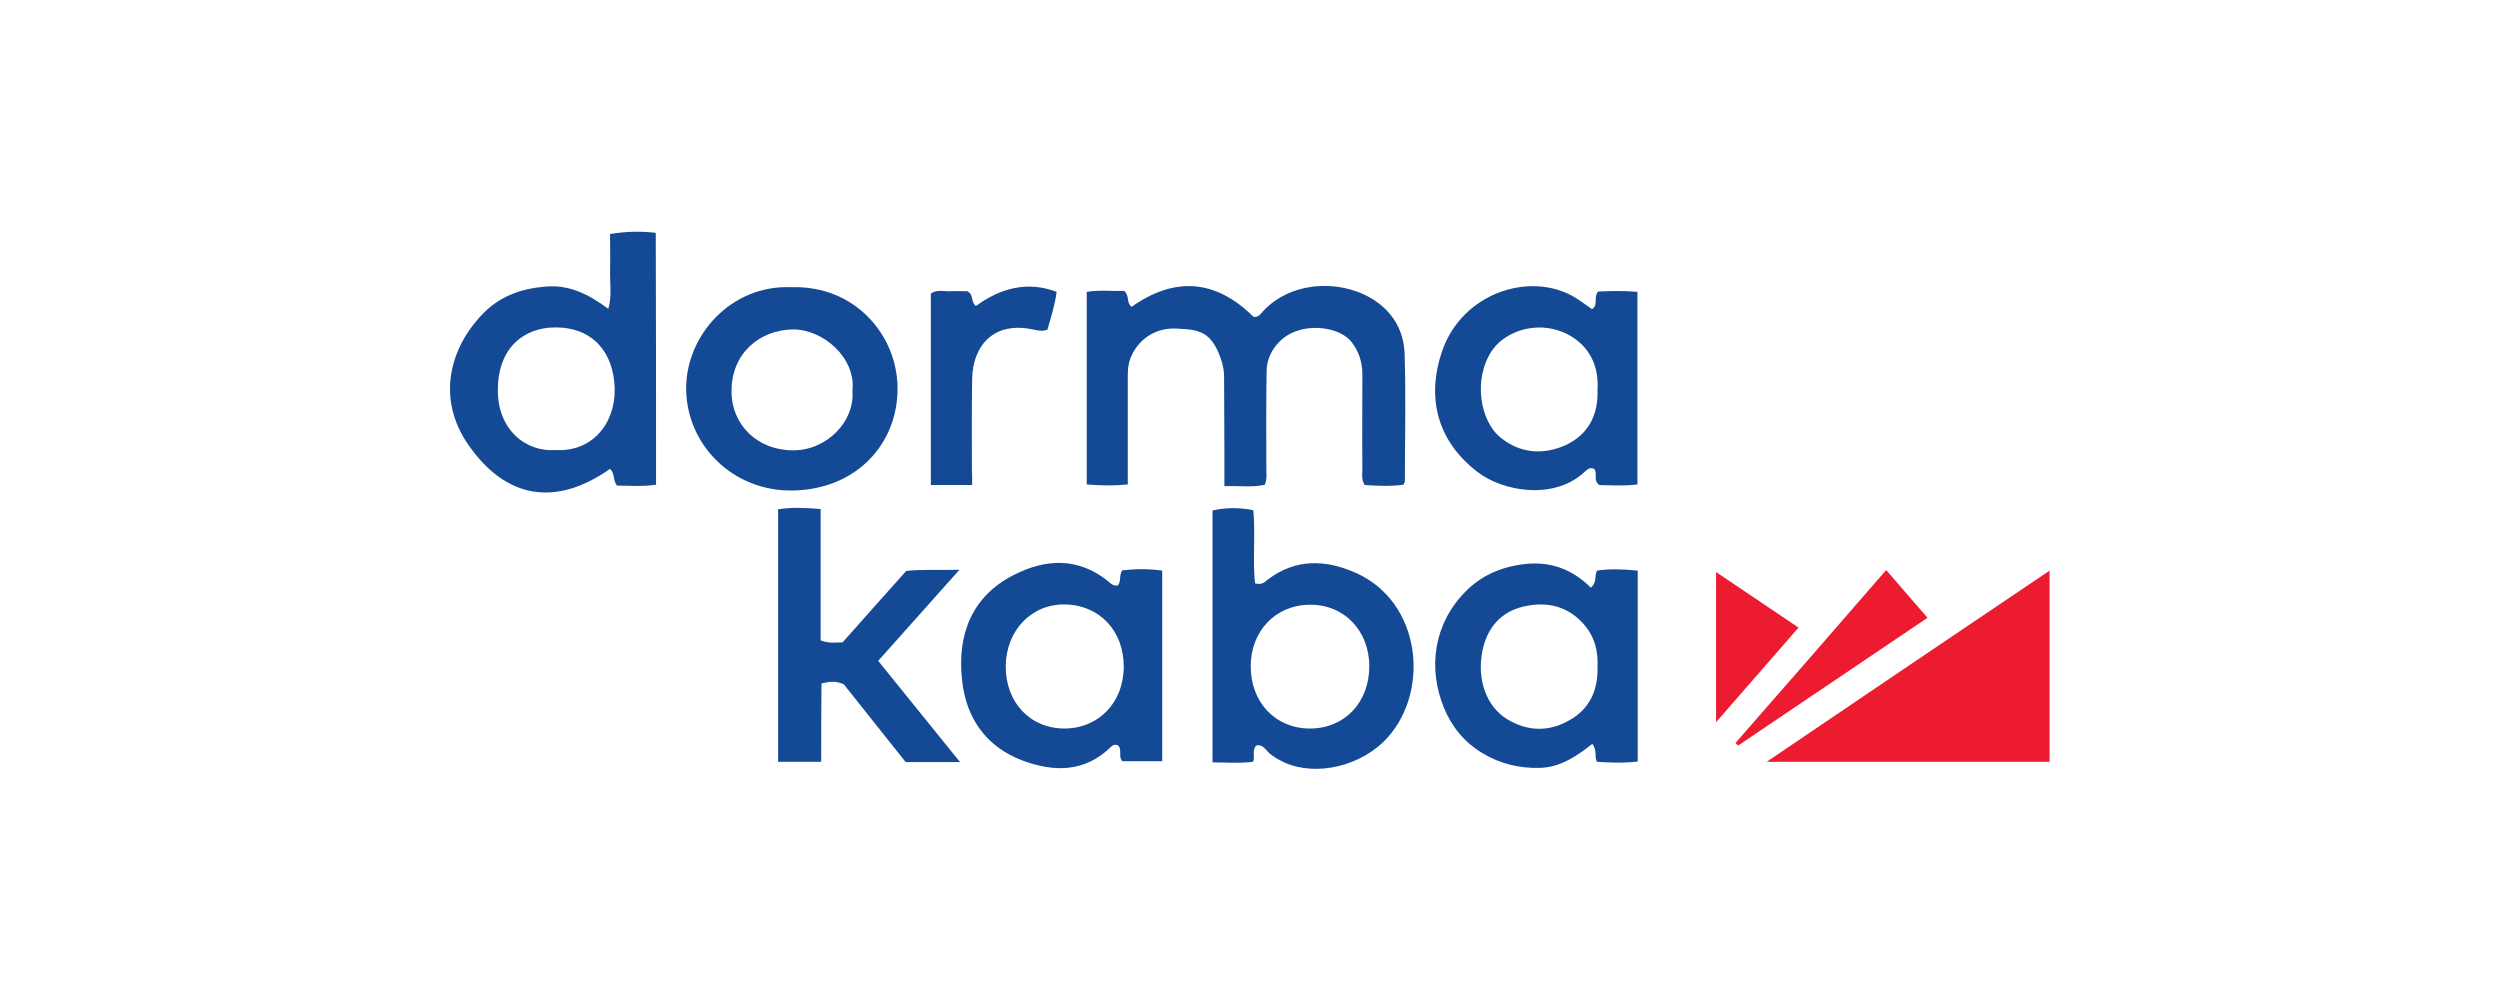
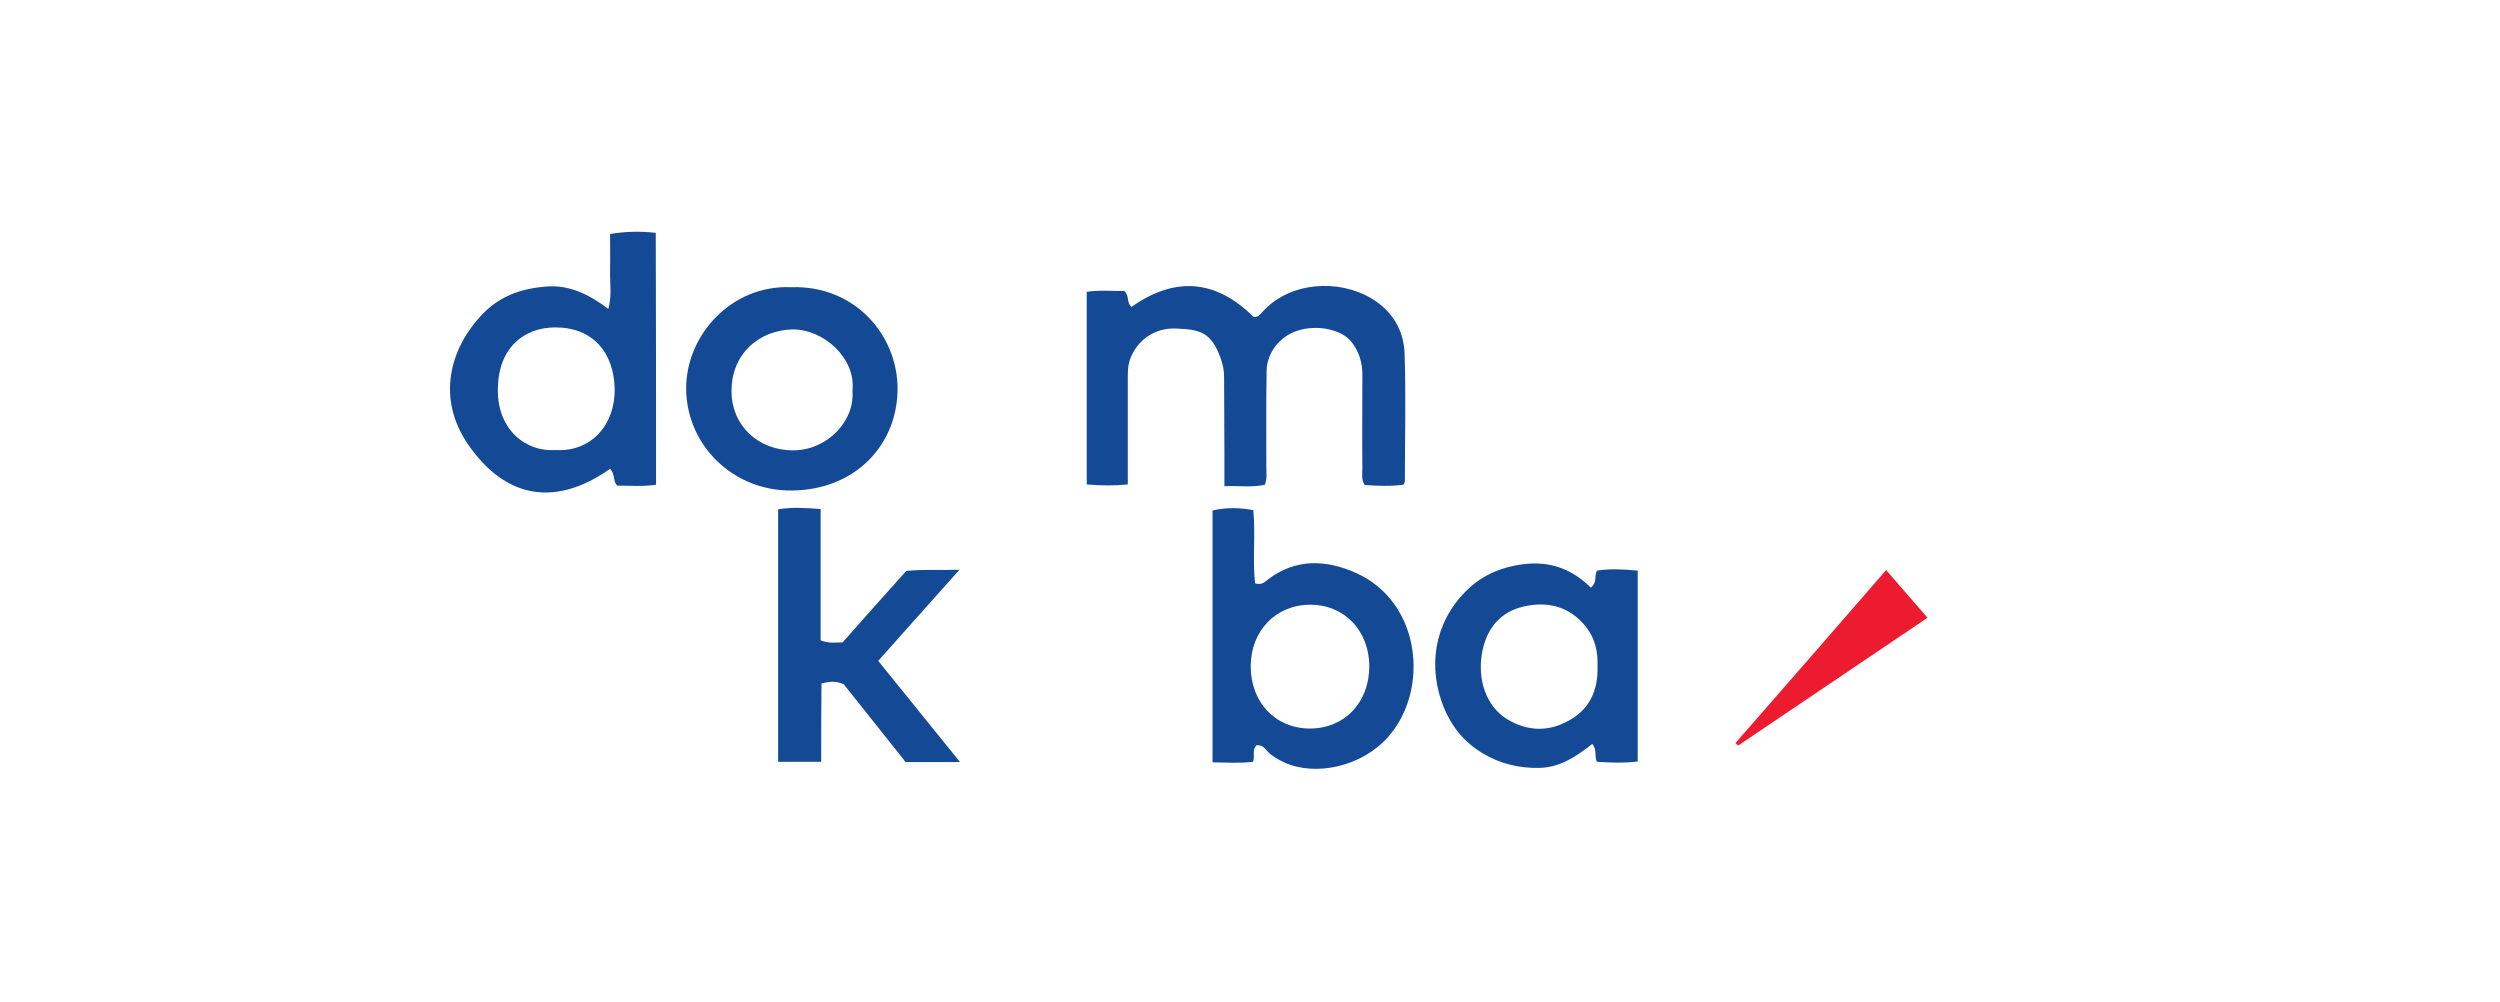
<svg xmlns="http://www.w3.org/2000/svg" width="237" height="95" viewBox="0 0 237 95" fill="none">
  <path d="M116.073 46.09C116.073 44.938 116.073 43.951 116.073 42.964C116.073 40.551 116.045 38.139 116.045 35.753C116.045 35.15 115.936 34.602 115.744 34.026C114.812 31.394 113.687 31.257 111.549 31.147C109.492 31.038 107.847 32.216 107.161 33.971C106.888 34.684 106.915 35.397 106.915 36.11C106.915 39.317 106.915 42.553 106.915 45.925C105.599 46.062 104.365 46.035 103.021 45.925C103.021 39.838 103.021 33.834 103.021 27.665C104.255 27.473 105.517 27.61 106.586 27.583C107.107 28.076 106.75 28.652 107.271 29.091C111.302 26.239 115.195 26.431 118.815 30.023C119.199 30.133 119.473 29.831 119.692 29.557C122.27 26.706 126.848 26.431 129.974 28.268C131.976 29.447 133.073 31.284 133.155 33.505C133.292 37.535 133.182 41.593 133.182 45.623C133.182 45.706 133.128 45.788 133.045 45.952C131.839 46.117 130.578 46.062 129.371 45.98C129.042 45.459 129.152 44.938 129.152 44.472C129.124 41.483 129.152 38.468 129.152 35.479C129.152 34.355 128.823 33.313 128.137 32.436C127.178 31.202 124.82 30.736 122.955 31.366C121.338 31.887 120.103 33.45 120.076 35.123C120.021 38.221 120.049 41.291 120.049 44.39C120.049 44.883 120.131 45.377 119.911 45.952C118.732 46.227 117.499 46.035 116.073 46.09Z" fill="#144A95" />
  <path d="M62.194 45.953C60.85 46.145 59.644 46.035 58.492 46.035C58.081 45.541 58.328 44.938 57.834 44.445C52.652 48.091 47.936 47.269 44.399 42.169C41.355 37.782 42.617 32.984 45.797 29.722C47.388 28.077 49.416 27.364 51.665 27.172C53.913 26.953 55.805 27.885 57.67 29.283C58.026 27.994 57.807 26.816 57.834 25.664C57.862 24.54 57.834 23.416 57.834 22.182C59.342 21.935 60.713 21.908 62.166 22.072C62.194 30.051 62.194 37.947 62.194 45.953ZM52.707 42.663C56.025 42.855 58.328 40.277 58.273 36.85C58.191 33.396 56.189 31.038 52.652 31.038C49.608 31.038 47.196 33.039 47.196 36.96C47.168 40.716 49.828 42.882 52.707 42.663Z" fill="#144A95" />
-   <path d="M194.3 54.095C194.3 60.236 194.3 66.186 194.3 72.218C185.444 72.218 176.643 72.218 167.484 72.218C176.532 66.077 185.307 60.155 194.3 54.095Z" fill="#ED1B2F" />
  <path d="M119.116 70.655C118.65 71.121 119.006 71.67 118.787 72.218C117.526 72.383 116.237 72.273 114.948 72.273C114.948 64.212 114.948 56.289 114.948 48.393C116.127 48.118 117.416 48.091 118.814 48.365C119.034 50.668 118.732 53.054 118.979 55.302C119.692 55.494 119.911 55.137 120.185 54.945C122.845 52.916 125.724 53.054 128.548 54.315C134.718 57.084 135.54 65.364 131.619 69.833C129.124 72.684 124.737 73.616 121.803 72.3C121.228 72.026 120.679 71.752 120.213 71.286C119.911 70.985 119.692 70.573 119.116 70.655ZM118.568 63.17C118.568 66.597 120.926 69.065 124.188 69.065C127.451 69.065 129.809 66.597 129.809 63.17C129.809 59.771 127.397 57.276 124.134 57.331C120.925 57.358 118.568 59.826 118.568 63.17Z" fill="#144A95" />
  <path d="M150.813 55.713C151.444 55.164 151.115 54.644 151.389 54.095C152.595 53.903 153.884 53.958 155.255 54.095C155.255 60.127 155.255 66.104 155.255 72.19C153.939 72.355 152.65 72.3 151.389 72.218C151.115 71.697 151.444 71.148 150.95 70.518C149.497 71.67 147.934 72.739 145.988 72.794C144.041 72.848 142.203 72.41 140.531 71.395C138.831 70.381 137.624 68.9 136.884 67.091C135.349 63.334 135.897 59.14 138.941 56.069C140.558 54.424 142.615 53.629 144.918 53.437C147.248 53.273 149.195 54.095 150.813 55.713ZM151.444 63.143C151.498 61.827 151.225 60.511 150.319 59.387C148.784 57.495 146.755 56.974 144.452 57.495C142.203 58.016 140.97 59.578 140.531 61.717C139.983 64.459 140.942 67.009 142.889 68.187C144.753 69.312 146.728 69.394 148.592 68.38C150.621 67.338 151.526 65.528 151.444 63.143Z" fill="#144A95" />
-   <path d="M105.982 55.493C106.312 55.055 106.065 54.534 106.394 54.068C107.6 53.931 108.862 53.903 110.178 54.095C110.178 60.127 110.178 66.104 110.178 72.163C108.889 72.163 107.655 72.163 106.394 72.163C105.982 71.724 106.421 71.066 105.982 70.655C105.709 70.545 105.489 70.628 105.325 70.792C102.857 73.232 99.923 73.205 96.962 72.108C93.507 70.819 91.588 68.105 91.204 64.487C90.71 60.099 92.191 56.508 96.057 54.534C99.073 52.971 102.144 52.807 104.995 55.055C105.27 55.301 105.517 55.576 105.982 55.493ZM106.531 63.197C106.531 59.77 104.2 57.33 100.91 57.303C97.757 57.276 95.399 59.77 95.344 63.115C95.317 66.57 97.62 69.038 100.883 69.065C104.146 69.065 106.531 66.597 106.531 63.197Z" fill="#144A95" />
-   <path d="M151.499 27.638C152.706 27.583 153.912 27.556 155.228 27.665C155.228 33.752 155.228 39.811 155.228 45.925C153.966 46.09 152.76 46.007 151.636 45.98C150.978 45.569 151.499 44.856 151.115 44.444C150.731 44.28 150.512 44.472 150.265 44.691C147.386 47.46 142.451 46.611 140.038 44.719C136.199 41.758 135.239 37.645 136.693 33.341C138.584 27.748 145.028 25.719 149.196 28.131C149.799 28.488 150.375 28.927 150.923 29.31C151.554 28.899 151.033 28.214 151.499 27.638ZM151.444 36.96C151.581 34.739 150.731 32.902 148.812 31.805C146.125 30.27 142.834 31.23 141.463 33.203C139.627 35.89 140.284 39.921 142.286 41.511C144.178 43.019 146.344 43.129 148.428 42.196C150.594 41.182 151.526 39.318 151.444 36.96Z" fill="#144A95" />
  <path d="M75.026 27.227C81.031 27.035 85.061 31.751 85.089 36.795C85.117 42.059 81.195 46.419 75.109 46.501C69.542 46.583 65.1 42.251 65.046 36.878C65.018 31.805 69.296 26.98 75.026 27.227ZM80.811 37.042C81.168 33.999 78.097 31.202 75.136 31.23C72.092 31.285 69.323 33.423 69.35 37.124C69.35 40.277 71.818 42.69 75.163 42.69C78.371 42.717 81.058 39.948 80.811 37.042Z" fill="#144A95" />
  <path d="M77.85 72.218C76.343 72.218 75.081 72.218 73.765 72.218C73.765 64.212 73.765 56.289 73.765 48.283C75.109 48.064 76.343 48.146 77.796 48.255C77.796 52.45 77.796 56.618 77.796 60.703C78.618 61.032 79.249 60.895 79.88 60.895C81.909 58.619 83.883 56.371 85.912 54.123C87.475 53.958 89.065 54.068 90.957 54.013C88.325 56.974 85.857 59.716 83.252 62.649C85.802 65.802 88.352 68.955 91.012 72.246C89.175 72.246 87.529 72.246 85.857 72.246C83.883 69.778 81.909 67.283 79.989 64.87C79.277 64.541 78.646 64.596 77.878 64.788C77.85 67.201 77.85 69.641 77.85 72.218Z" fill="#144A95" />
-   <path d="M92.163 45.98C90.765 45.98 89.559 45.98 88.242 45.98C88.242 39.893 88.242 33.889 88.242 27.83C88.818 27.419 89.476 27.638 90.079 27.61C90.655 27.583 91.259 27.61 91.697 27.61C92.355 27.939 91.971 28.57 92.519 29.009C94.768 27.364 97.318 26.596 100.17 27.665C100.005 28.954 99.621 30.105 99.292 31.257C98.826 31.421 98.415 31.339 98.031 31.257C94.165 30.38 92.218 32.82 92.163 35.89C92.108 38.742 92.136 41.62 92.136 44.472C92.163 44.911 92.163 45.377 92.163 45.98Z" fill="#144A95" />
  <path d="M178.808 54.041C180.125 55.548 181.358 57.002 182.729 58.564C176.697 62.65 170.72 66.652 164.77 70.682C164.688 70.6 164.605 70.518 164.523 70.436C169.294 64.98 174.037 59.551 178.808 54.041Z" fill="#ED1B2F" />
-   <path d="M170.5 59.497C167.894 62.485 165.372 65.391 162.685 68.462C162.685 63.609 162.685 59.003 162.685 54.232C165.262 55.96 167.785 57.66 170.5 59.497Z" fill="#ED1B2F" />
</svg>